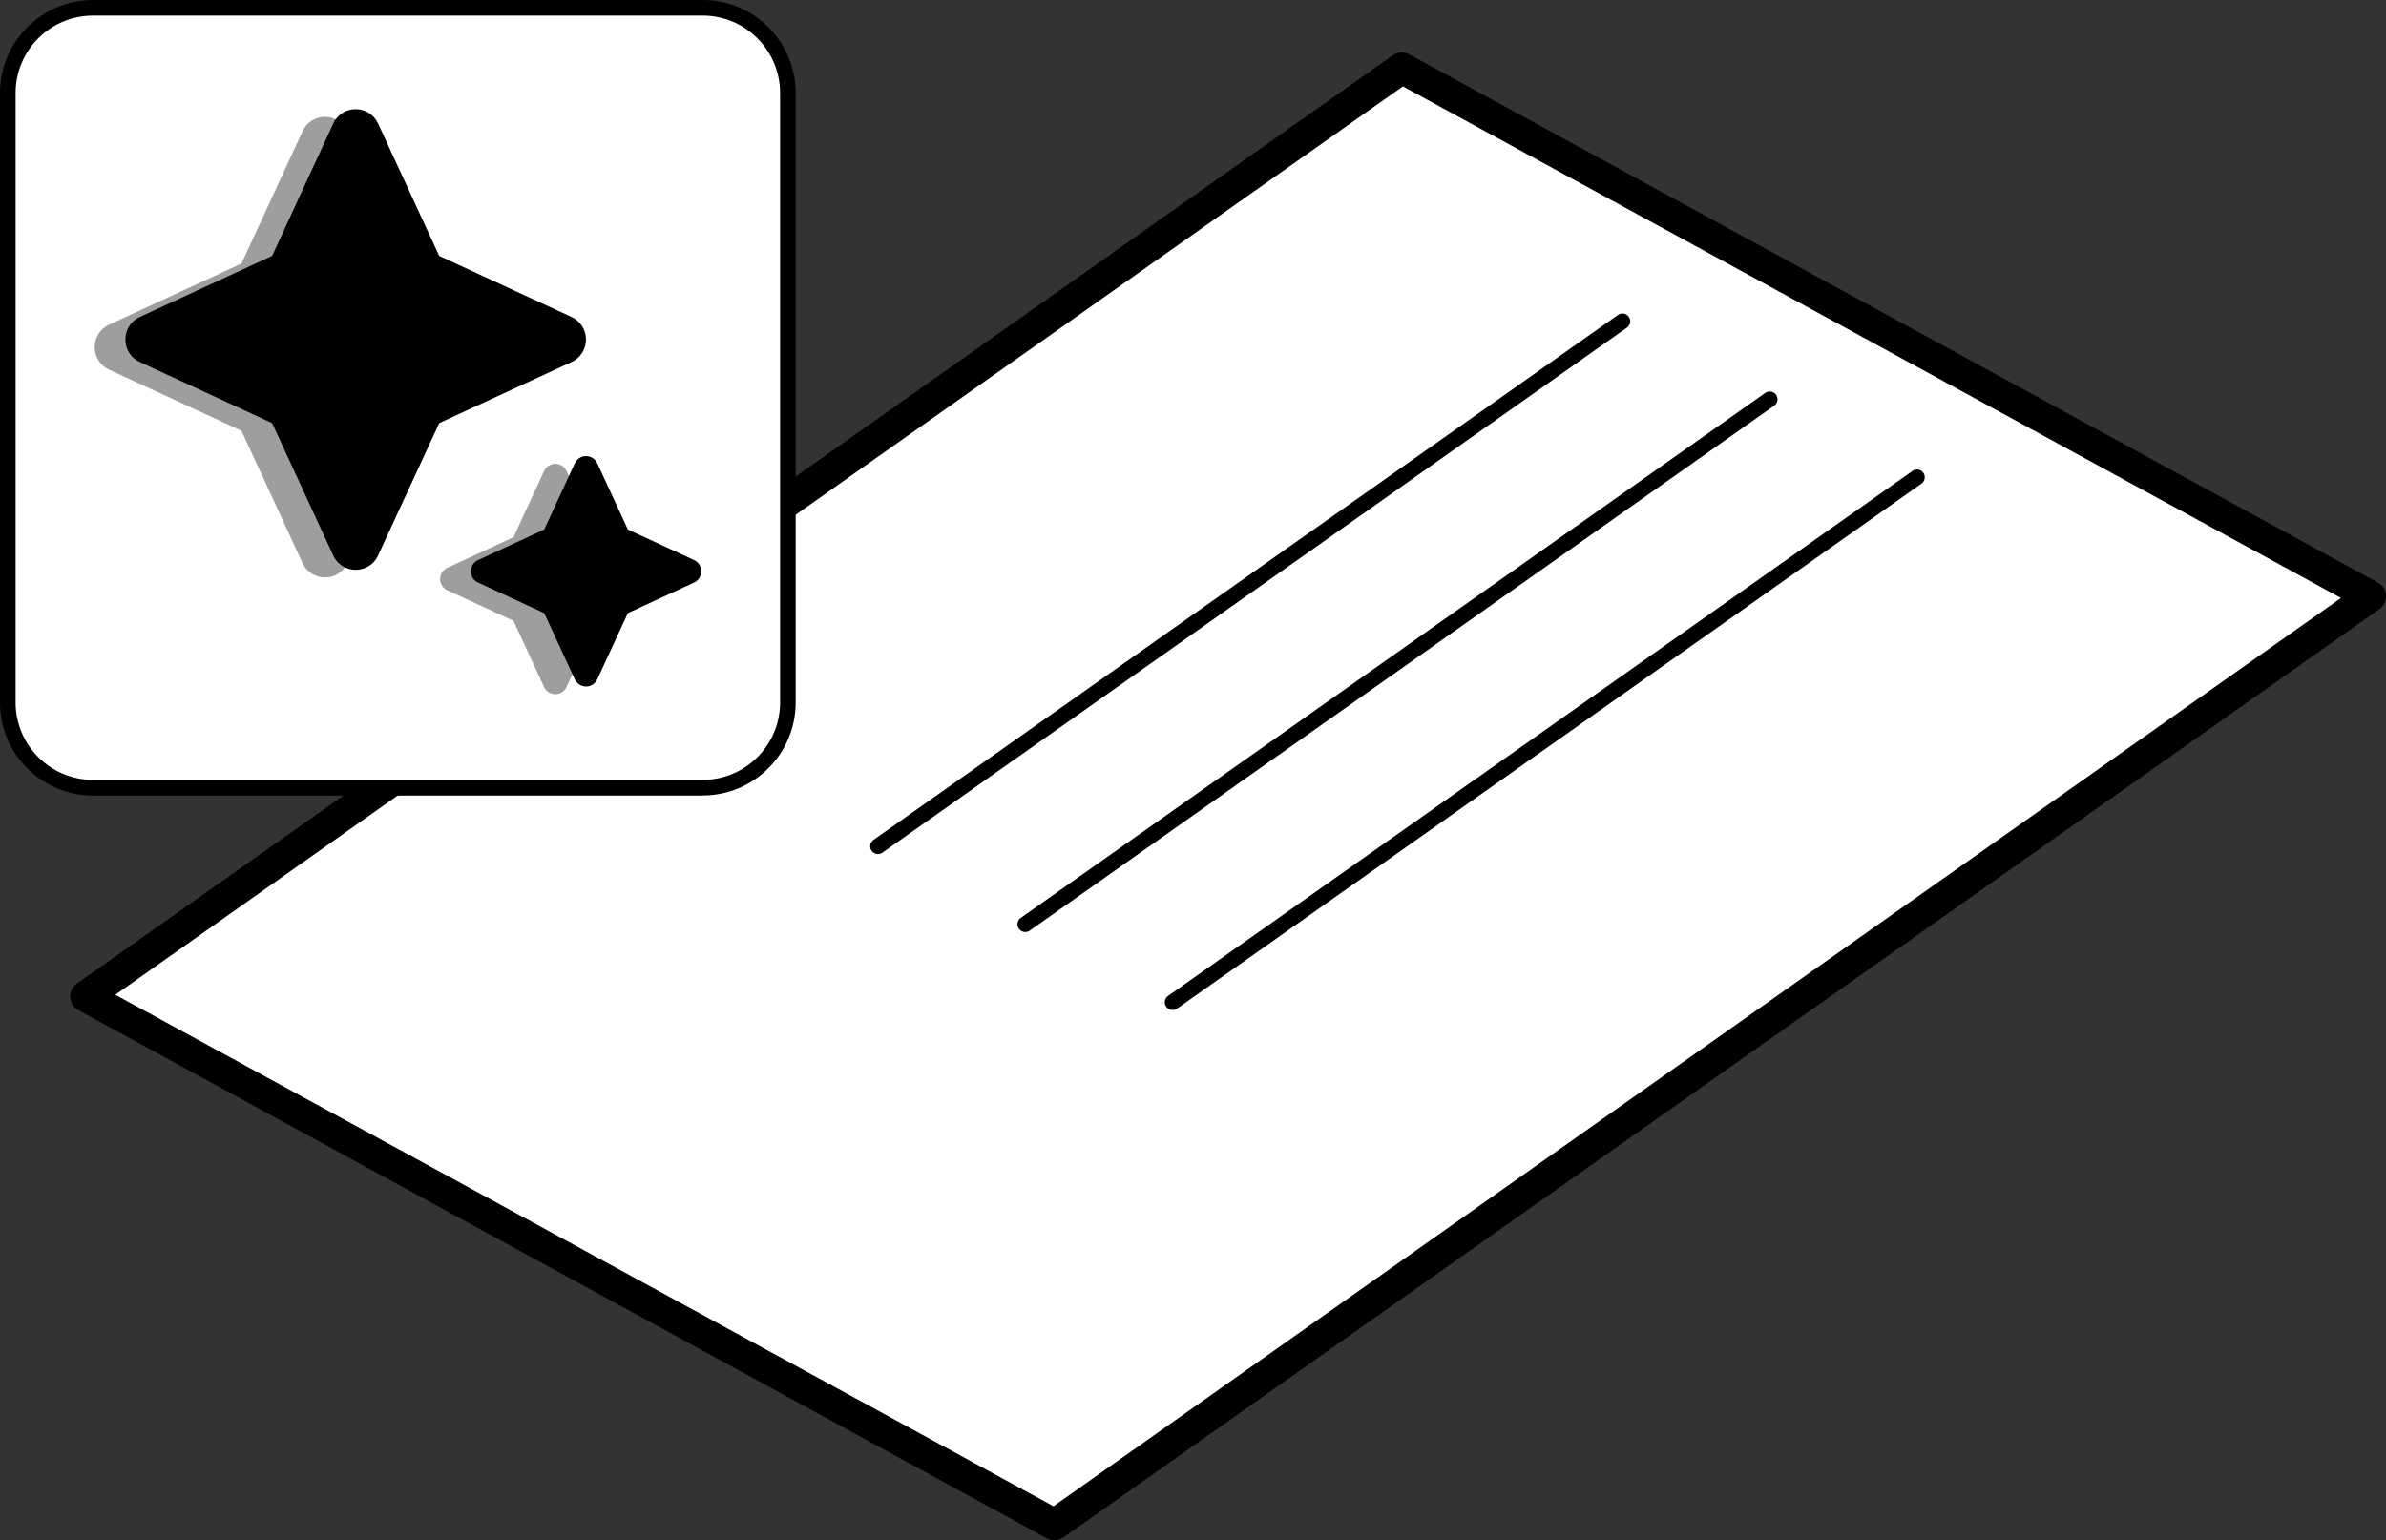
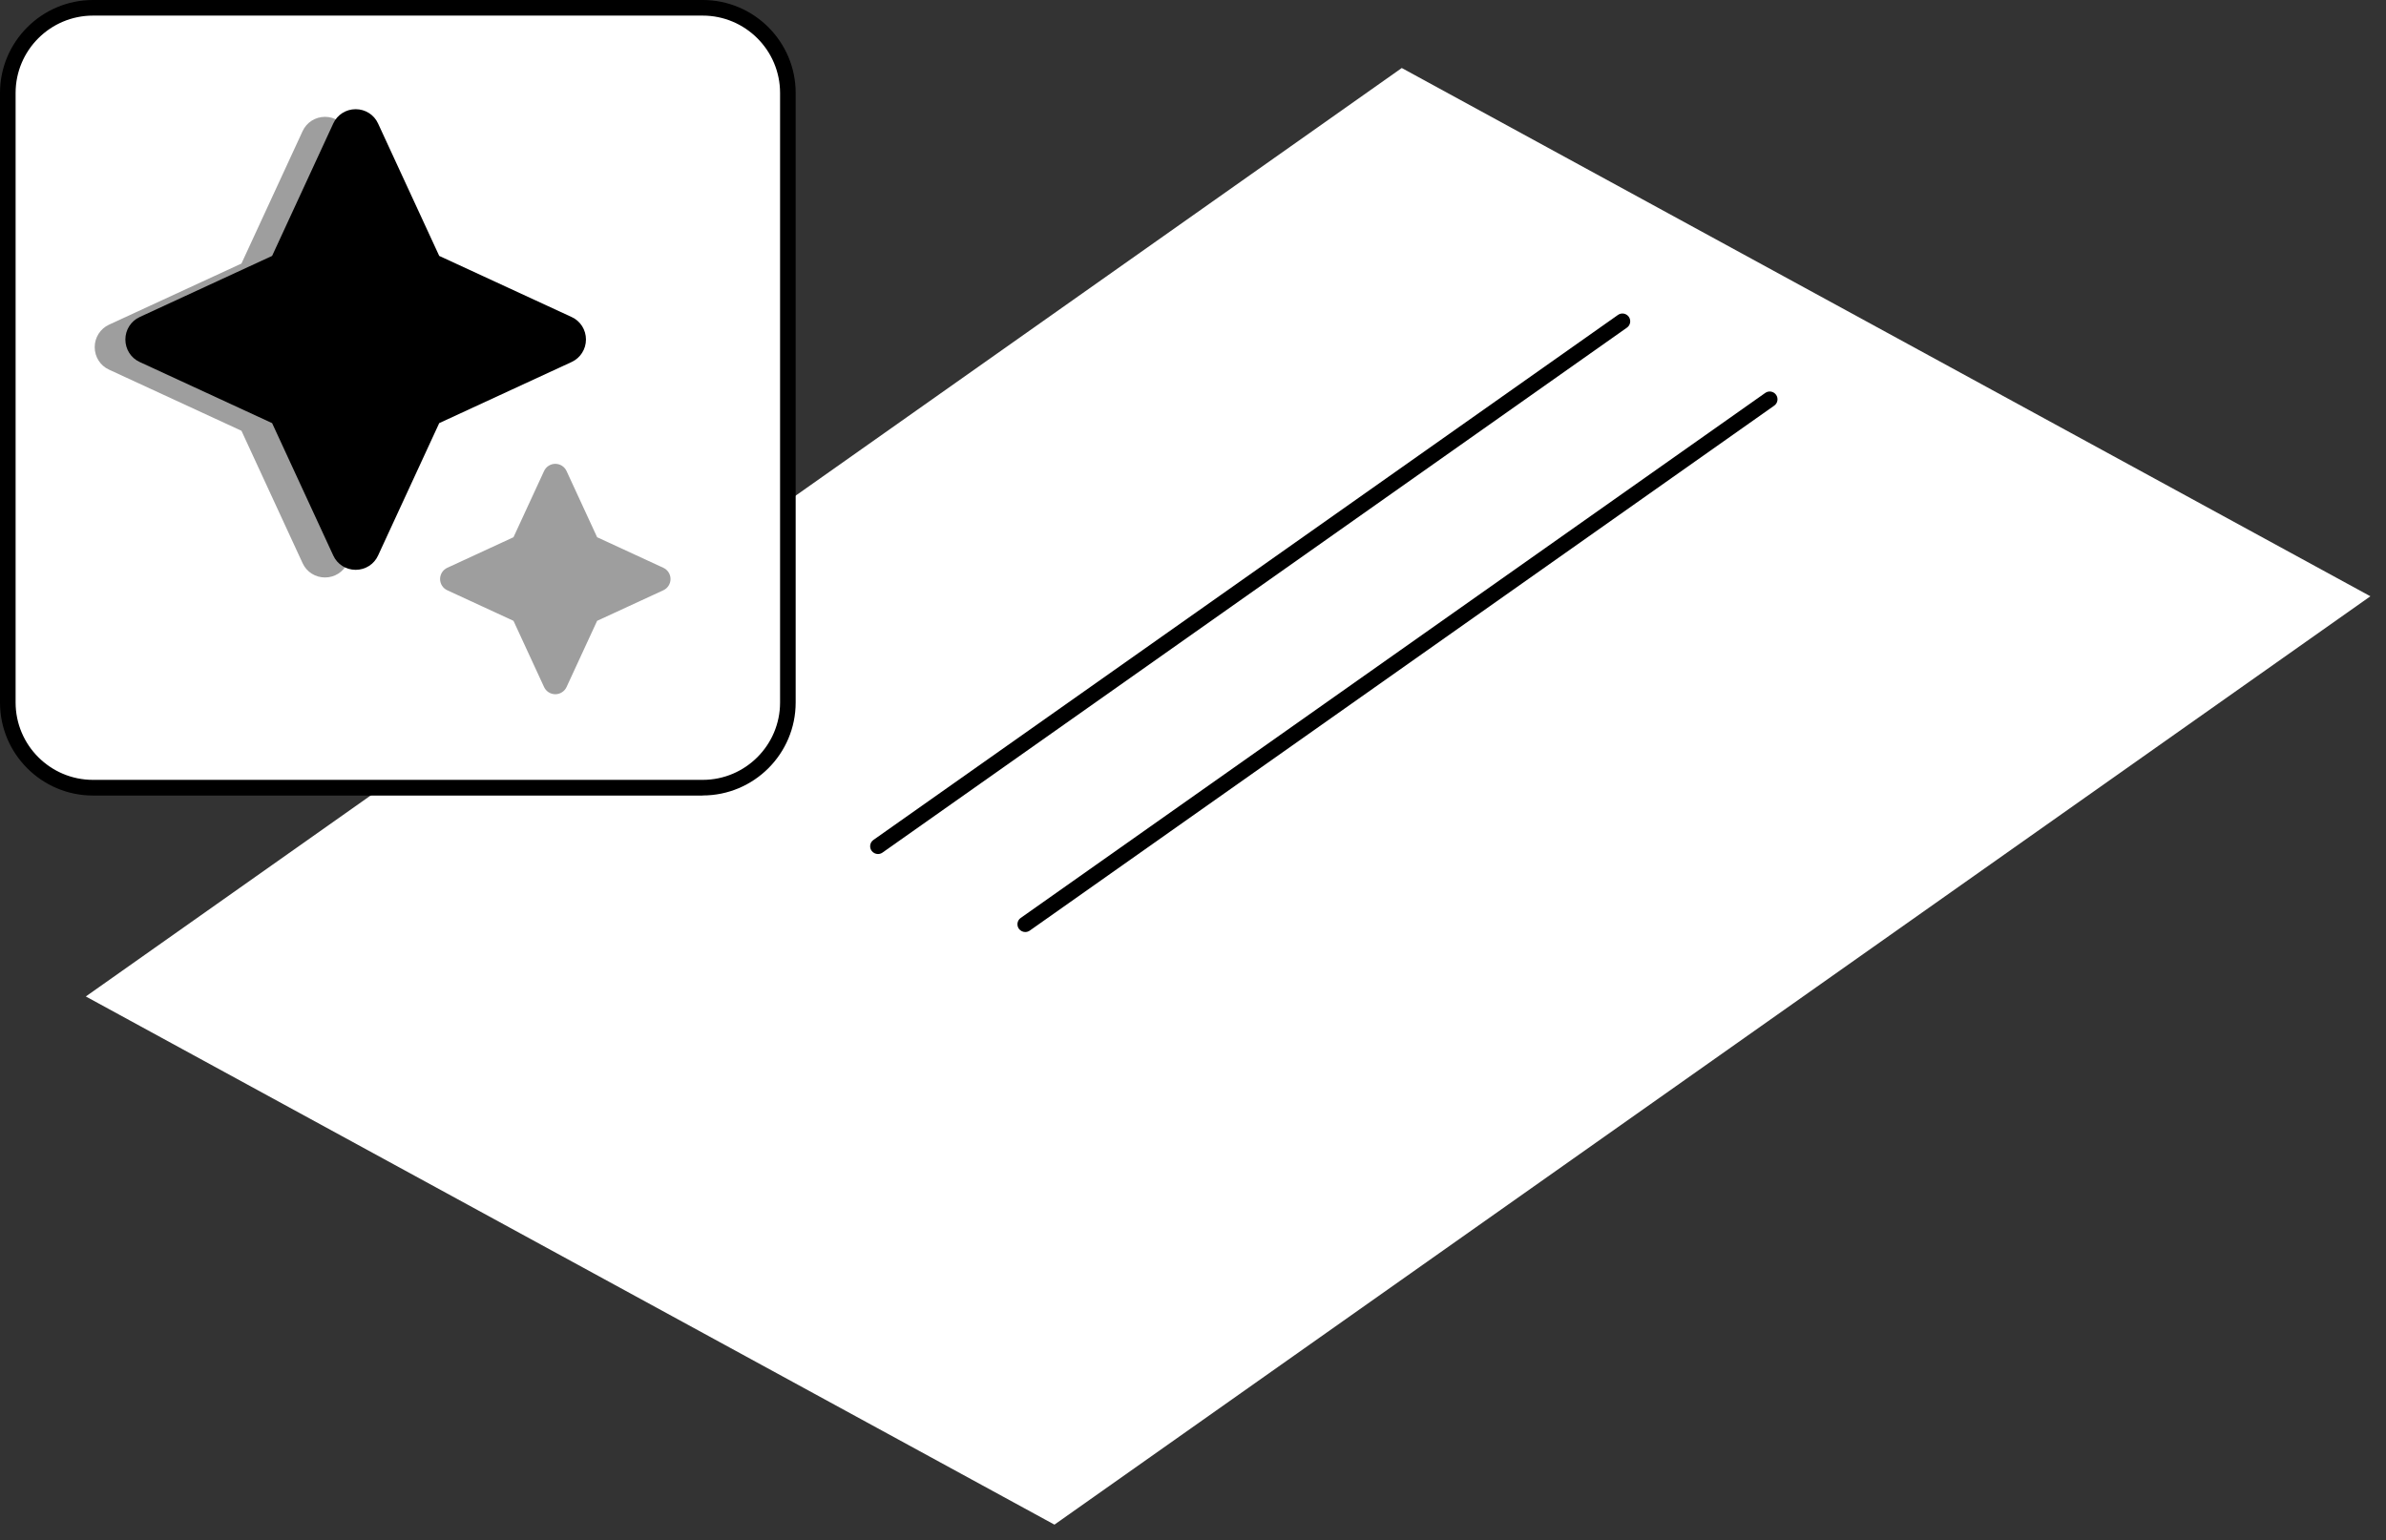
<svg xmlns="http://www.w3.org/2000/svg" id="Layer_2" data-name="Layer 2" viewBox="0 0 305.84 197.48">
  <rect x="0" y="0" width="305.84" height="197.48" fill="#333333" stroke="none" />
  <defs>
    <style>
      .cls-1 {
        fill: #fff;
      }

      .cls-2 {
        fill: #9e9e9e;
      }
    </style>
  </defs>
  <g id="Layer_3" data-name="Layer 3">
    <g>
      <g>
        <polygon class="cls-1" points="11 127.76 179.68 8.72 303.84 76.45 135.16 195.48 11 127.76" />
-         <path d="M135.16,197.48c-.33,0-.66-.08-.96-.24L10.04,129.51c-.61-.33-1-.95-1.04-1.64-.04-.69.28-1.35.84-1.75L178.53,7.09c.62-.44,1.44-.49,2.11-.12l124.16,67.73c.61.33,1,.95,1.04,1.64.04.69-.28,1.35-.84,1.75l-168.68,119.02c-.34.24-.75.37-1.15.37ZM14.78,127.54l120.25,65.58,165.04-116.45L179.82,11.08,14.78,127.54Z" />
      </g>
      <g>
-         <line class="cls-1" x1="207.97" y1="41.19" x2="112.54" y2="108.5" />
        <path d="M112.54,109.5c-.31,0-.62-.15-.82-.42-.32-.45-.21-1.08.24-1.39l95.43-67.31c.45-.32,1.07-.21,1.39.24.32.45.21,1.08-.24,1.39l-95.43,67.31c-.17.12-.38.18-.58.18Z" />
      </g>
      <g>
        <line class="cls-1" x1="226.85" y1="51.19" x2="131.42" y2="118.5" />
        <path d="M131.42,119.5c-.31,0-.62-.15-.82-.42-.32-.45-.21-1.08.24-1.39l95.43-67.31c.45-.32,1.07-.21,1.39.24.32.45.21,1.08-.24,1.39l-95.43,67.31c-.17.12-.38.18-.58.18Z" />
      </g>
      <g>
        <line class="cls-1" x1="245.72" y1="61.19" x2="150.3" y2="128.5" />
-         <path d="M150.3,129.5c-.31,0-.62-.15-.82-.42-.32-.45-.21-1.08.24-1.39l95.43-67.31c.45-.32,1.08-.21,1.39.24s.21,1.08-.24,1.39l-95.43,67.31c-.17.12-.38.18-.58.18Z" />
      </g>
    </g>
    <g>
      <rect class="cls-1" x="1" y="1" width="100" height="100" rx="10.92" ry="10.92" />
      <path d="M90.08,102H11.92c-6.58,0-11.92-5.35-11.92-11.92V11.92C0,5.35,5.35,0,11.92,0h78.15c6.58,0,11.92,5.35,11.92,11.92v78.15c0,6.58-5.35,11.92-11.92,11.92ZM11.92,2C6.45,2,2,6.45,2,11.92v78.15c0,5.47,4.45,9.92,9.92,9.92h78.15c5.47,0,9.92-4.45,9.92-9.92V11.92c0-5.47-4.45-9.92-9.92-9.92H11.92Z" />
    </g>
    <g>
      <path class="cls-2" d="M52.37,33.79l16.98,7.84c1.12.51,1.83,1.64,1.83,2.88s-.71,2.36-1.83,2.88l-16.98,7.84-7.84,16.98c-.51,1.12-1.63,1.83-2.87,1.83s-2.36-.71-2.87-1.83l-7.84-16.98-16.98-7.84c-1.12-.51-1.83-1.64-1.83-2.88s.71-2.36,1.83-2.88l16.98-7.84,7.84-16.98c.51-1.12,1.63-1.83,2.87-1.83s2.36.71,2.87,1.83l7.84,16.98Z" />
      <path class="cls-2" d="M76.54,68.88l8.49,3.92c.56.26.92.82.92,1.44s-.36,1.18-.92,1.44l-8.49,3.92-3.92,8.49c-.26.56-.82.92-1.44.92s-1.18-.36-1.44-.92l-3.92-8.49-8.49-3.92c-.56-.26-.92-.82-.92-1.44s.36-1.18.92-1.44l8.49-3.92,3.92-8.49c.26-.56.82-.92,1.44-.92s1.18.36,1.44.92l3.92,8.49Z" />
    </g>
    <g>
      <path d="M56.3,32.81l16.98,7.84c1.12.51,1.83,1.64,1.83,2.88s-.71,2.36-1.83,2.88l-16.98,7.84-7.84,16.98c-.51,1.12-1.63,1.83-2.87,1.83s-2.36-.71-2.87-1.83l-7.84-16.98-16.98-7.84c-1.12-.51-1.83-1.64-1.83-2.88s.71-2.36,1.83-2.88l16.98-7.84,7.84-16.98c.51-1.12,1.63-1.83,2.87-1.83s2.36.71,2.87,1.83l7.84,16.98Z" />
-       <path d="M80.48,67.89l8.49,3.92c.56.26.92.82.92,1.44s-.36,1.18-.92,1.44l-8.49,3.92-3.92,8.49c-.26.56-.82.92-1.44.92s-1.18-.36-1.44-.92l-3.92-8.49-8.49-3.92c-.56-.26-.92-.82-.92-1.44s.36-1.18.92-1.44l8.49-3.92,3.92-8.49c.26-.56.82-.92,1.44-.92s1.18.36,1.44.92l3.92,8.49Z" />
    </g>
  </g>
</svg>